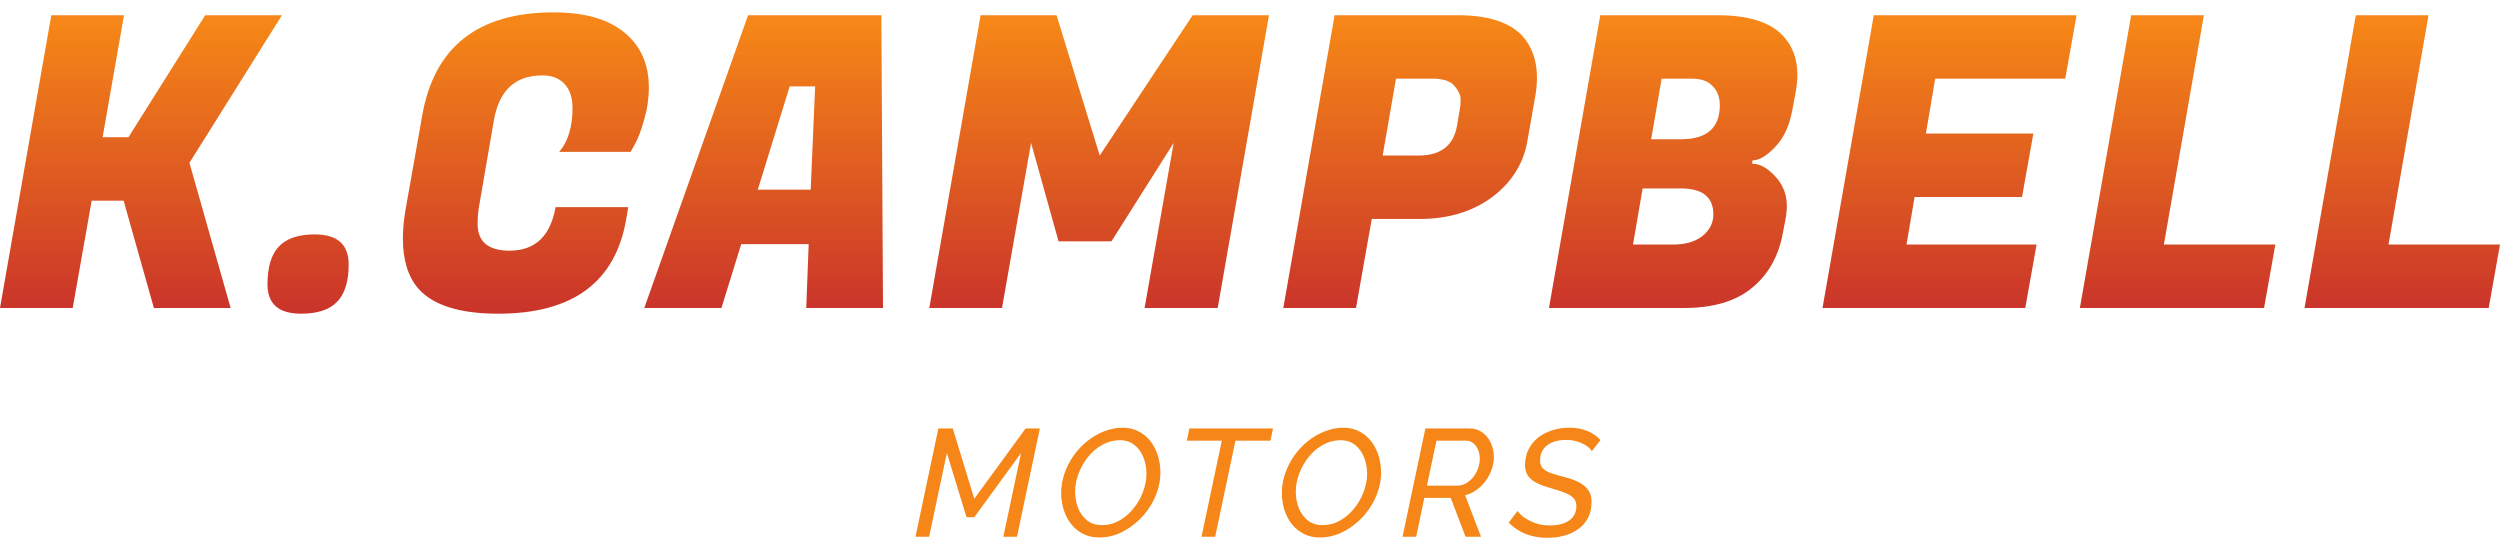
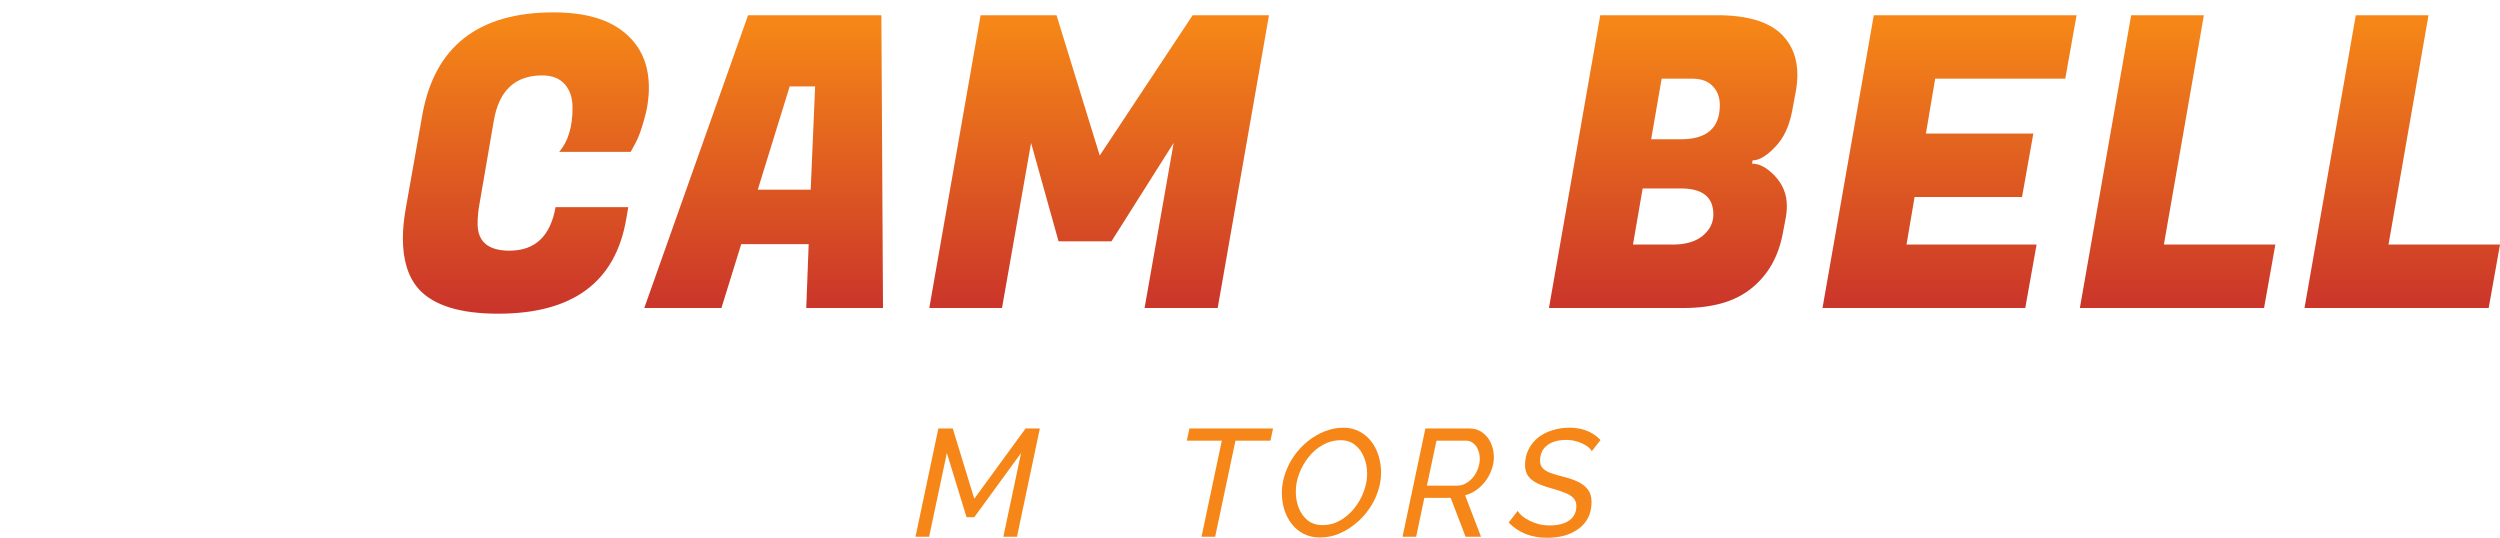
<svg xmlns="http://www.w3.org/2000/svg" width="172" height="37" viewBox="0 0 172 37" fill="none">
-   <path d="M19.397 1.048L13.033 11.203L15.868 21.19H10.588L8.504 13.805H6.308L5.002 21.19H0L3.529 1.048H8.531L7.059 9.441H8.837L14.117 1.048H19.397Z" fill="url(#paint0_linear_1_205)" />
-   <path d="M18.404 19.568C18.404 18.374 18.663 17.507 19.182 16.966C19.7 16.407 20.525 16.127 21.655 16.127C23.211 16.127 23.989 16.817 23.989 18.197C23.989 19.372 23.721 20.23 23.183 20.771C22.665 21.312 21.84 21.582 20.71 21.582C19.172 21.582 18.404 20.911 18.404 19.568Z" fill="url(#paint1_linear_1_205)" />
  <path d="M34.276 21.582C31.627 21.582 29.793 21.004 28.774 19.848C28.07 19.027 27.718 17.88 27.718 16.407C27.718 15.773 27.783 15.092 27.913 14.364L29.052 7.93C29.886 3.211 32.896 0.852 38.084 0.852C40.233 0.852 41.863 1.318 42.974 2.251C44.086 3.165 44.642 4.424 44.642 6.028C44.642 6.774 44.531 7.52 44.308 8.266C44.105 8.993 43.901 9.534 43.697 9.888L43.391 10.448H38.473C39.084 9.739 39.39 8.732 39.39 7.426C39.39 6.736 39.214 6.196 38.862 5.804C38.51 5.394 37.991 5.188 37.305 5.188C35.434 5.188 34.323 6.233 33.971 8.322L32.998 13.973C32.905 14.458 32.859 14.933 32.859 15.399C32.859 16.63 33.591 17.246 35.054 17.246C36.815 17.246 37.87 16.248 38.222 14.252H43.225L43.086 15.064C42.345 19.409 39.408 21.582 34.276 21.582Z" fill="url(#paint2_linear_1_205)" />
  <path d="M55.47 21.19L55.637 16.798H50.996L49.634 21.19H44.326L51.468 1.048H60.639L60.75 21.19H55.47ZM54.331 5.944L52.135 13.05H55.776L56.081 5.944H54.331Z" fill="url(#paint3_linear_1_205)" />
  <path d="M72.689 1.048L75.662 10.7L82.054 1.048H87.306L83.777 21.19H78.747L80.748 9.832L76.468 16.602H72.828L70.938 9.832L68.938 21.19H63.935L67.465 1.048H72.689Z" fill="url(#paint4_linear_1_205)" />
-   <path d="M97.684 15.064H94.377L93.293 21.19H88.291L91.821 1.048H100.296C102.39 1.048 103.881 1.533 104.77 2.503C105.419 3.249 105.743 4.2 105.743 5.356C105.743 5.748 105.706 6.158 105.632 6.587L105.076 9.748C104.798 11.296 103.983 12.574 102.631 13.581C101.278 14.569 99.629 15.064 97.684 15.064ZM98.546 5.412H96.045L95.127 10.7H97.601C99.12 10.7 100 10.019 100.241 8.657L100.435 7.51C100.472 7.342 100.491 7.119 100.491 6.839C100.491 6.559 100.352 6.251 100.074 5.916C99.796 5.58 99.287 5.412 98.546 5.412Z" fill="url(#paint5_linear_1_205)" />
  <path d="M118.157 1.048C120.269 1.048 121.769 1.514 122.658 2.447C123.325 3.155 123.659 4.051 123.659 5.132C123.659 5.505 123.622 5.897 123.548 6.307L123.298 7.65C123.094 8.713 122.696 9.543 122.103 10.14C121.528 10.737 121.019 11.035 120.574 11.035L120.546 11.259C121.065 11.259 121.593 11.548 122.13 12.126C122.668 12.704 122.936 13.385 122.936 14.168C122.936 14.486 122.899 14.821 122.825 15.176L122.658 16.043C122.362 17.647 121.649 18.906 120.519 19.82C119.407 20.733 117.851 21.19 115.85 21.19H106.568L110.098 1.048H118.157ZM115.656 12.966H113.015L112.349 16.826H114.989C115.026 16.826 115.063 16.826 115.1 16.826C115.952 16.826 116.628 16.63 117.128 16.239C117.629 15.828 117.879 15.334 117.879 14.756C117.879 13.562 117.138 12.966 115.656 12.966ZM116.406 5.412H114.322L113.599 9.581H115.656C117.434 9.581 118.323 8.797 118.323 7.231C118.323 6.69 118.157 6.251 117.823 5.916C117.508 5.58 117.036 5.412 116.406 5.412Z" fill="url(#paint6_linear_1_205)" />
  <path d="M139.338 21.19H125.388L128.917 1.048H142.868L142.09 5.412H133.141L132.502 9.189H139.894L139.116 13.553H131.724L131.168 16.826H140.117L139.338 21.19Z" fill="url(#paint7_linear_1_205)" />
  <path d="M155.767 21.19H143.095L146.624 1.048H151.627L148.875 16.826H156.545L155.767 21.19Z" fill="url(#paint8_linear_1_205)" />
  <path d="M171.222 21.19H158.55L162.079 1.048H167.081L164.33 16.826H172L171.222 21.19Z" fill="url(#paint9_linear_1_205)" />
  <path d="M64.56 29.478H65.55L67.03 34.314L70.562 29.478H71.542L69.968 36.927H69.031L70.25 31.167L67.03 35.584H66.498L65.144 31.167L63.924 36.927H62.986L64.56 29.478Z" fill="#F58617" />
-   <path d="M75.626 36.979C75.209 36.979 74.837 36.895 74.511 36.727C74.184 36.559 73.91 36.332 73.688 36.045C73.465 35.759 73.295 35.43 73.177 35.059C73.066 34.689 73.01 34.304 73.01 33.905C73.01 33.451 73.087 33.007 73.24 32.573C73.392 32.132 73.601 31.723 73.865 31.346C74.136 30.968 74.448 30.636 74.803 30.349C75.164 30.062 75.549 29.838 75.959 29.677C76.376 29.51 76.803 29.426 77.241 29.426C77.658 29.426 78.026 29.513 78.346 29.688C78.672 29.856 78.947 30.087 79.169 30.38C79.391 30.674 79.558 31.006 79.669 31.377C79.781 31.741 79.836 32.122 79.836 32.52C79.836 32.968 79.76 33.409 79.607 33.842C79.461 34.276 79.252 34.682 78.981 35.059C78.718 35.437 78.405 35.769 78.044 36.056C77.689 36.343 77.307 36.57 76.897 36.738C76.487 36.899 76.064 36.979 75.626 36.979ZM75.814 36.129C76.244 36.129 76.644 36.024 77.012 35.815C77.38 35.605 77.703 35.328 77.981 34.986C78.266 34.636 78.485 34.255 78.638 33.842C78.797 33.423 78.877 33.007 78.877 32.594C78.877 32.181 78.804 31.8 78.659 31.45C78.519 31.101 78.315 30.821 78.044 30.611C77.773 30.394 77.439 30.286 77.043 30.286C76.619 30.286 76.22 30.391 75.845 30.601C75.47 30.803 75.143 31.08 74.865 31.429C74.587 31.772 74.368 32.153 74.209 32.573C74.049 32.986 73.969 33.402 73.969 33.821C73.969 34.234 74.038 34.615 74.177 34.965C74.323 35.315 74.532 35.598 74.803 35.815C75.081 36.024 75.418 36.129 75.814 36.129Z" fill="#F58617" />
  <path d="M84.062 30.317H81.654L81.832 29.478H87.584L87.407 30.317H85L83.603 36.927H82.665L84.062 30.317Z" fill="#F58617" />
  <path d="M90.808 36.979C90.391 36.979 90.019 36.895 89.693 36.727C89.366 36.559 89.092 36.332 88.869 36.045C88.647 35.759 88.477 35.43 88.359 35.059C88.248 34.689 88.192 34.304 88.192 33.905C88.192 33.451 88.268 33.007 88.421 32.573C88.574 32.132 88.782 31.723 89.046 31.346C89.317 30.968 89.63 30.636 89.984 30.349C90.346 30.062 90.731 29.838 91.141 29.677C91.558 29.51 91.985 29.426 92.423 29.426C92.84 29.426 93.208 29.513 93.528 29.688C93.854 29.856 94.129 30.087 94.351 30.38C94.573 30.674 94.74 31.006 94.851 31.377C94.962 31.741 95.018 32.122 95.018 32.52C95.018 32.968 94.941 33.409 94.788 33.842C94.643 34.276 94.434 34.682 94.163 35.059C93.899 35.437 93.587 35.769 93.225 36.056C92.871 36.343 92.489 36.57 92.079 36.738C91.669 36.899 91.245 36.979 90.808 36.979ZM90.995 36.129C91.426 36.129 91.826 36.024 92.194 35.815C92.562 35.605 92.885 35.328 93.163 34.986C93.448 34.636 93.666 34.255 93.819 33.842C93.979 33.423 94.059 33.007 94.059 32.594C94.059 32.181 93.986 31.8 93.84 31.45C93.701 31.101 93.496 30.821 93.225 30.611C92.954 30.394 92.621 30.286 92.225 30.286C91.801 30.286 91.402 30.391 91.026 30.601C90.651 30.803 90.325 31.08 90.047 31.429C89.769 31.772 89.55 32.153 89.39 32.573C89.231 32.986 89.151 33.402 89.151 33.821C89.151 34.234 89.22 34.615 89.359 34.965C89.505 35.315 89.713 35.598 89.984 35.815C90.262 36.024 90.599 36.129 90.995 36.129Z" fill="#F58617" />
  <path d="M96.495 36.927L98.068 29.478H101.09C101.445 29.478 101.747 29.573 101.997 29.761C102.254 29.95 102.448 30.195 102.58 30.496C102.712 30.797 102.778 31.115 102.778 31.45C102.778 31.744 102.726 32.031 102.622 32.311C102.525 32.59 102.386 32.853 102.205 33.097C102.025 33.335 101.813 33.542 101.57 33.716C101.333 33.884 101.076 34.003 100.798 34.073L101.893 36.927H100.83L99.808 34.251H97.995L97.432 36.927H96.495ZM100.267 33.412C100.475 33.412 100.67 33.36 100.851 33.255C101.038 33.15 101.205 33.01 101.351 32.835C101.497 32.653 101.608 32.454 101.684 32.237C101.768 32.013 101.809 31.786 101.809 31.555C101.809 31.325 101.768 31.118 101.684 30.936C101.608 30.747 101.497 30.597 101.351 30.485C101.212 30.373 101.049 30.317 100.861 30.317H98.829L98.172 33.412H100.267Z" fill="#F58617" />
  <path d="M106.445 37C105.91 37 105.416 36.913 104.965 36.738C104.513 36.556 104.124 36.294 103.798 35.951L104.413 35.154C104.489 35.273 104.597 35.391 104.736 35.51C104.875 35.622 105.041 35.727 105.236 35.825C105.43 35.923 105.646 36.003 105.882 36.066C106.118 36.122 106.372 36.15 106.643 36.15C107.018 36.15 107.341 36.098 107.612 35.993C107.883 35.888 108.091 35.738 108.237 35.542C108.383 35.339 108.456 35.098 108.456 34.818C108.456 34.587 108.386 34.402 108.248 34.262C108.109 34.115 107.907 33.993 107.643 33.895C107.386 33.79 107.077 33.688 106.716 33.59C106.334 33.486 106.007 33.367 105.736 33.234C105.472 33.101 105.271 32.937 105.132 32.741C104.993 32.545 104.923 32.3 104.923 32.006C104.923 31.601 105.003 31.241 105.163 30.926C105.323 30.604 105.542 30.331 105.819 30.108C106.104 29.884 106.431 29.716 106.799 29.604C107.167 29.485 107.56 29.426 107.977 29.426C108.289 29.426 108.578 29.461 108.842 29.531C109.106 29.601 109.342 29.698 109.55 29.824C109.766 29.95 109.953 30.101 110.113 30.275L109.519 31.041C109.463 30.943 109.38 30.849 109.269 30.758C109.158 30.667 109.026 30.587 108.873 30.517C108.72 30.44 108.55 30.38 108.362 30.338C108.182 30.289 107.987 30.265 107.779 30.265C107.362 30.265 107.018 30.328 106.747 30.454C106.476 30.58 106.274 30.751 106.142 30.968C106.017 31.178 105.955 31.422 105.955 31.702C105.955 31.905 106.014 32.073 106.132 32.206C106.25 32.332 106.424 32.44 106.653 32.531C106.889 32.615 107.181 32.702 107.528 32.793C107.931 32.891 108.279 33.01 108.571 33.15C108.862 33.29 109.088 33.468 109.248 33.685C109.415 33.902 109.498 34.181 109.498 34.524C109.498 34.944 109.418 35.311 109.258 35.626C109.099 35.934 108.876 36.189 108.591 36.392C108.314 36.594 107.99 36.748 107.622 36.853C107.254 36.951 106.862 37 106.445 37Z" fill="#F58617" />
  <defs>
    <linearGradient id="paint0_linear_1_205" x1="5.588" y1="26.436" x2="5.588" y2="1.739" gradientUnits="userSpaceOnUse">
      <stop stop-color="#BF1F2F" />
      <stop offset="1" stop-color="#F58617" />
    </linearGradient>
    <linearGradient id="paint1_linear_1_205" x1="5.588" y1="26.436" x2="5.588" y2="1.739" gradientUnits="userSpaceOnUse">
      <stop stop-color="#BF1F2F" />
      <stop offset="1" stop-color="#F58617" />
    </linearGradient>
    <linearGradient id="paint2_linear_1_205" x1="5.588" y1="26.436" x2="5.588" y2="1.739" gradientUnits="userSpaceOnUse">
      <stop stop-color="#BF1F2F" />
      <stop offset="1" stop-color="#F58617" />
    </linearGradient>
    <linearGradient id="paint3_linear_1_205" x1="5.588" y1="26.436" x2="5.588" y2="1.739" gradientUnits="userSpaceOnUse">
      <stop stop-color="#BF1F2F" />
      <stop offset="1" stop-color="#F58617" />
    </linearGradient>
    <linearGradient id="paint4_linear_1_205" x1="5.588" y1="26.436" x2="5.588" y2="1.739" gradientUnits="userSpaceOnUse">
      <stop stop-color="#BF1F2F" />
      <stop offset="1" stop-color="#F58617" />
    </linearGradient>
    <linearGradient id="paint5_linear_1_205" x1="5.588" y1="26.436" x2="5.588" y2="1.739" gradientUnits="userSpaceOnUse">
      <stop stop-color="#BF1F2F" />
      <stop offset="1" stop-color="#F58617" />
    </linearGradient>
    <linearGradient id="paint6_linear_1_205" x1="5.588" y1="26.436" x2="5.588" y2="1.739" gradientUnits="userSpaceOnUse">
      <stop stop-color="#BF1F2F" />
      <stop offset="1" stop-color="#F58617" />
    </linearGradient>
    <linearGradient id="paint7_linear_1_205" x1="5.588" y1="26.436" x2="5.588" y2="1.739" gradientUnits="userSpaceOnUse">
      <stop stop-color="#BF1F2F" />
      <stop offset="1" stop-color="#F58617" />
    </linearGradient>
    <linearGradient id="paint8_linear_1_205" x1="5.588" y1="26.436" x2="5.588" y2="1.739" gradientUnits="userSpaceOnUse">
      <stop stop-color="#BF1F2F" />
      <stop offset="1" stop-color="#F58617" />
    </linearGradient>
    <linearGradient id="paint9_linear_1_205" x1="5.588" y1="26.436" x2="5.588" y2="1.739" gradientUnits="userSpaceOnUse">
      <stop stop-color="#BF1F2F" />
      <stop offset="1" stop-color="#F58617" />
    </linearGradient>
  </defs>
</svg>